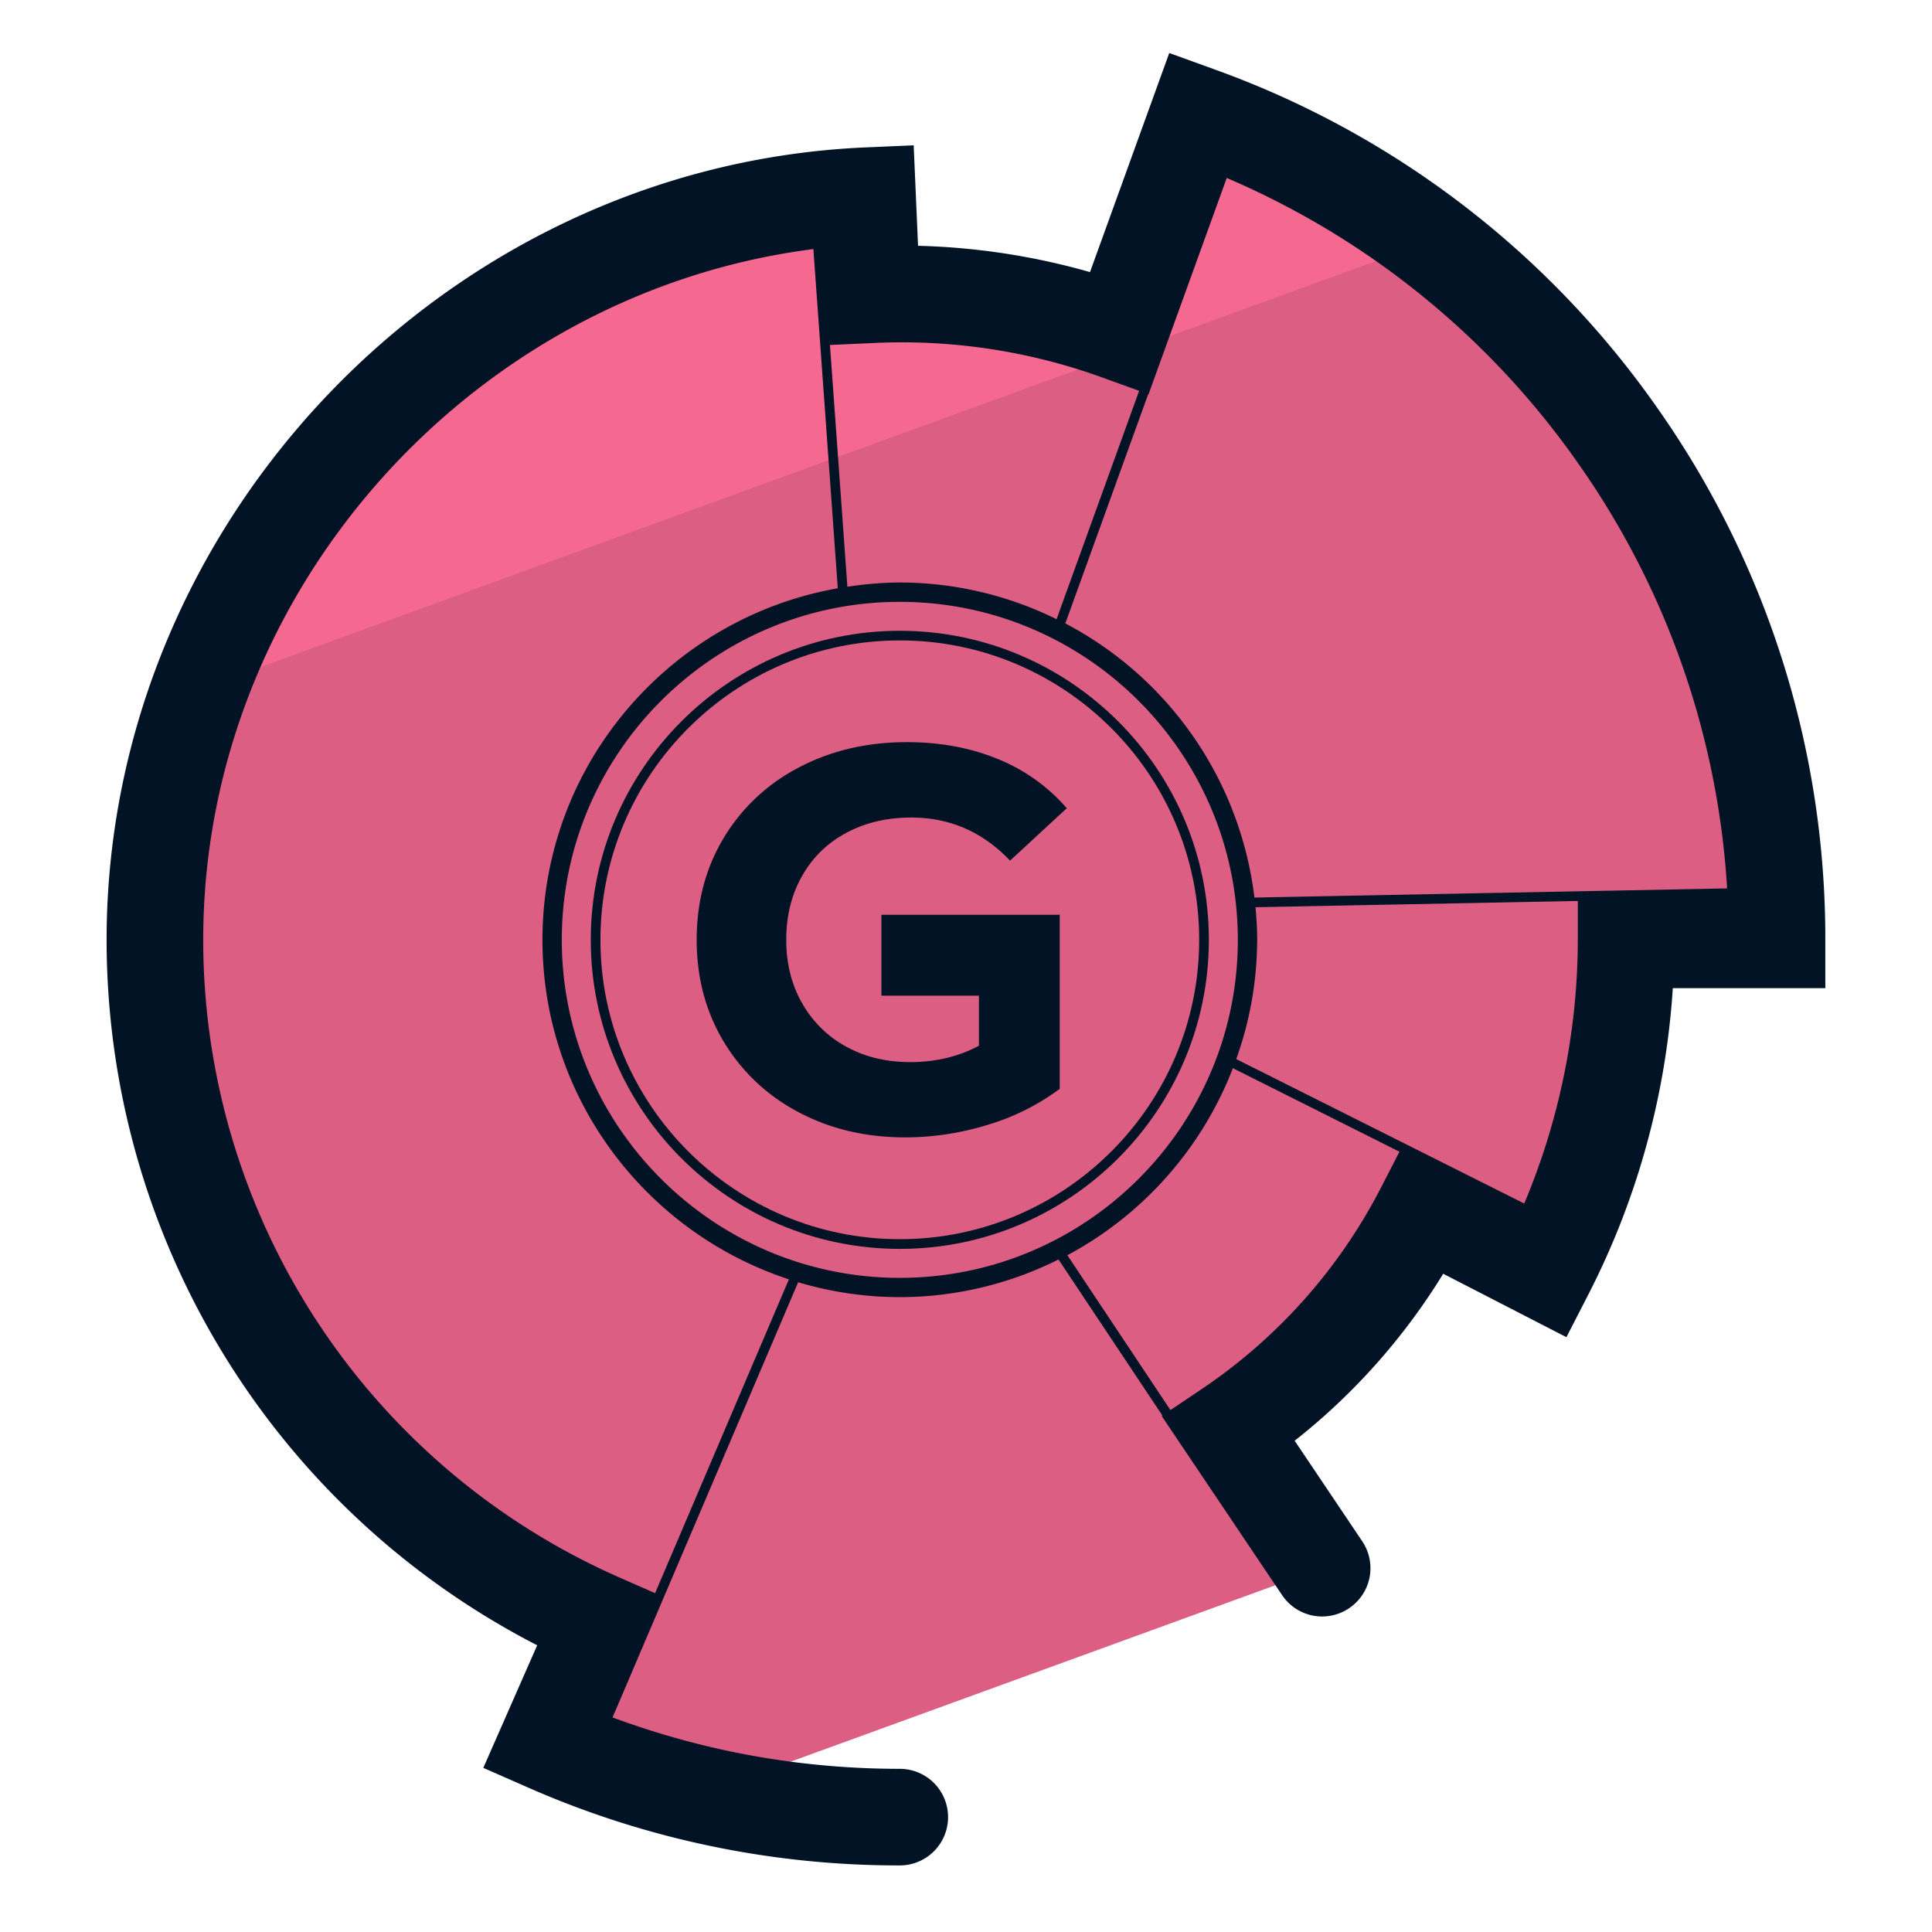
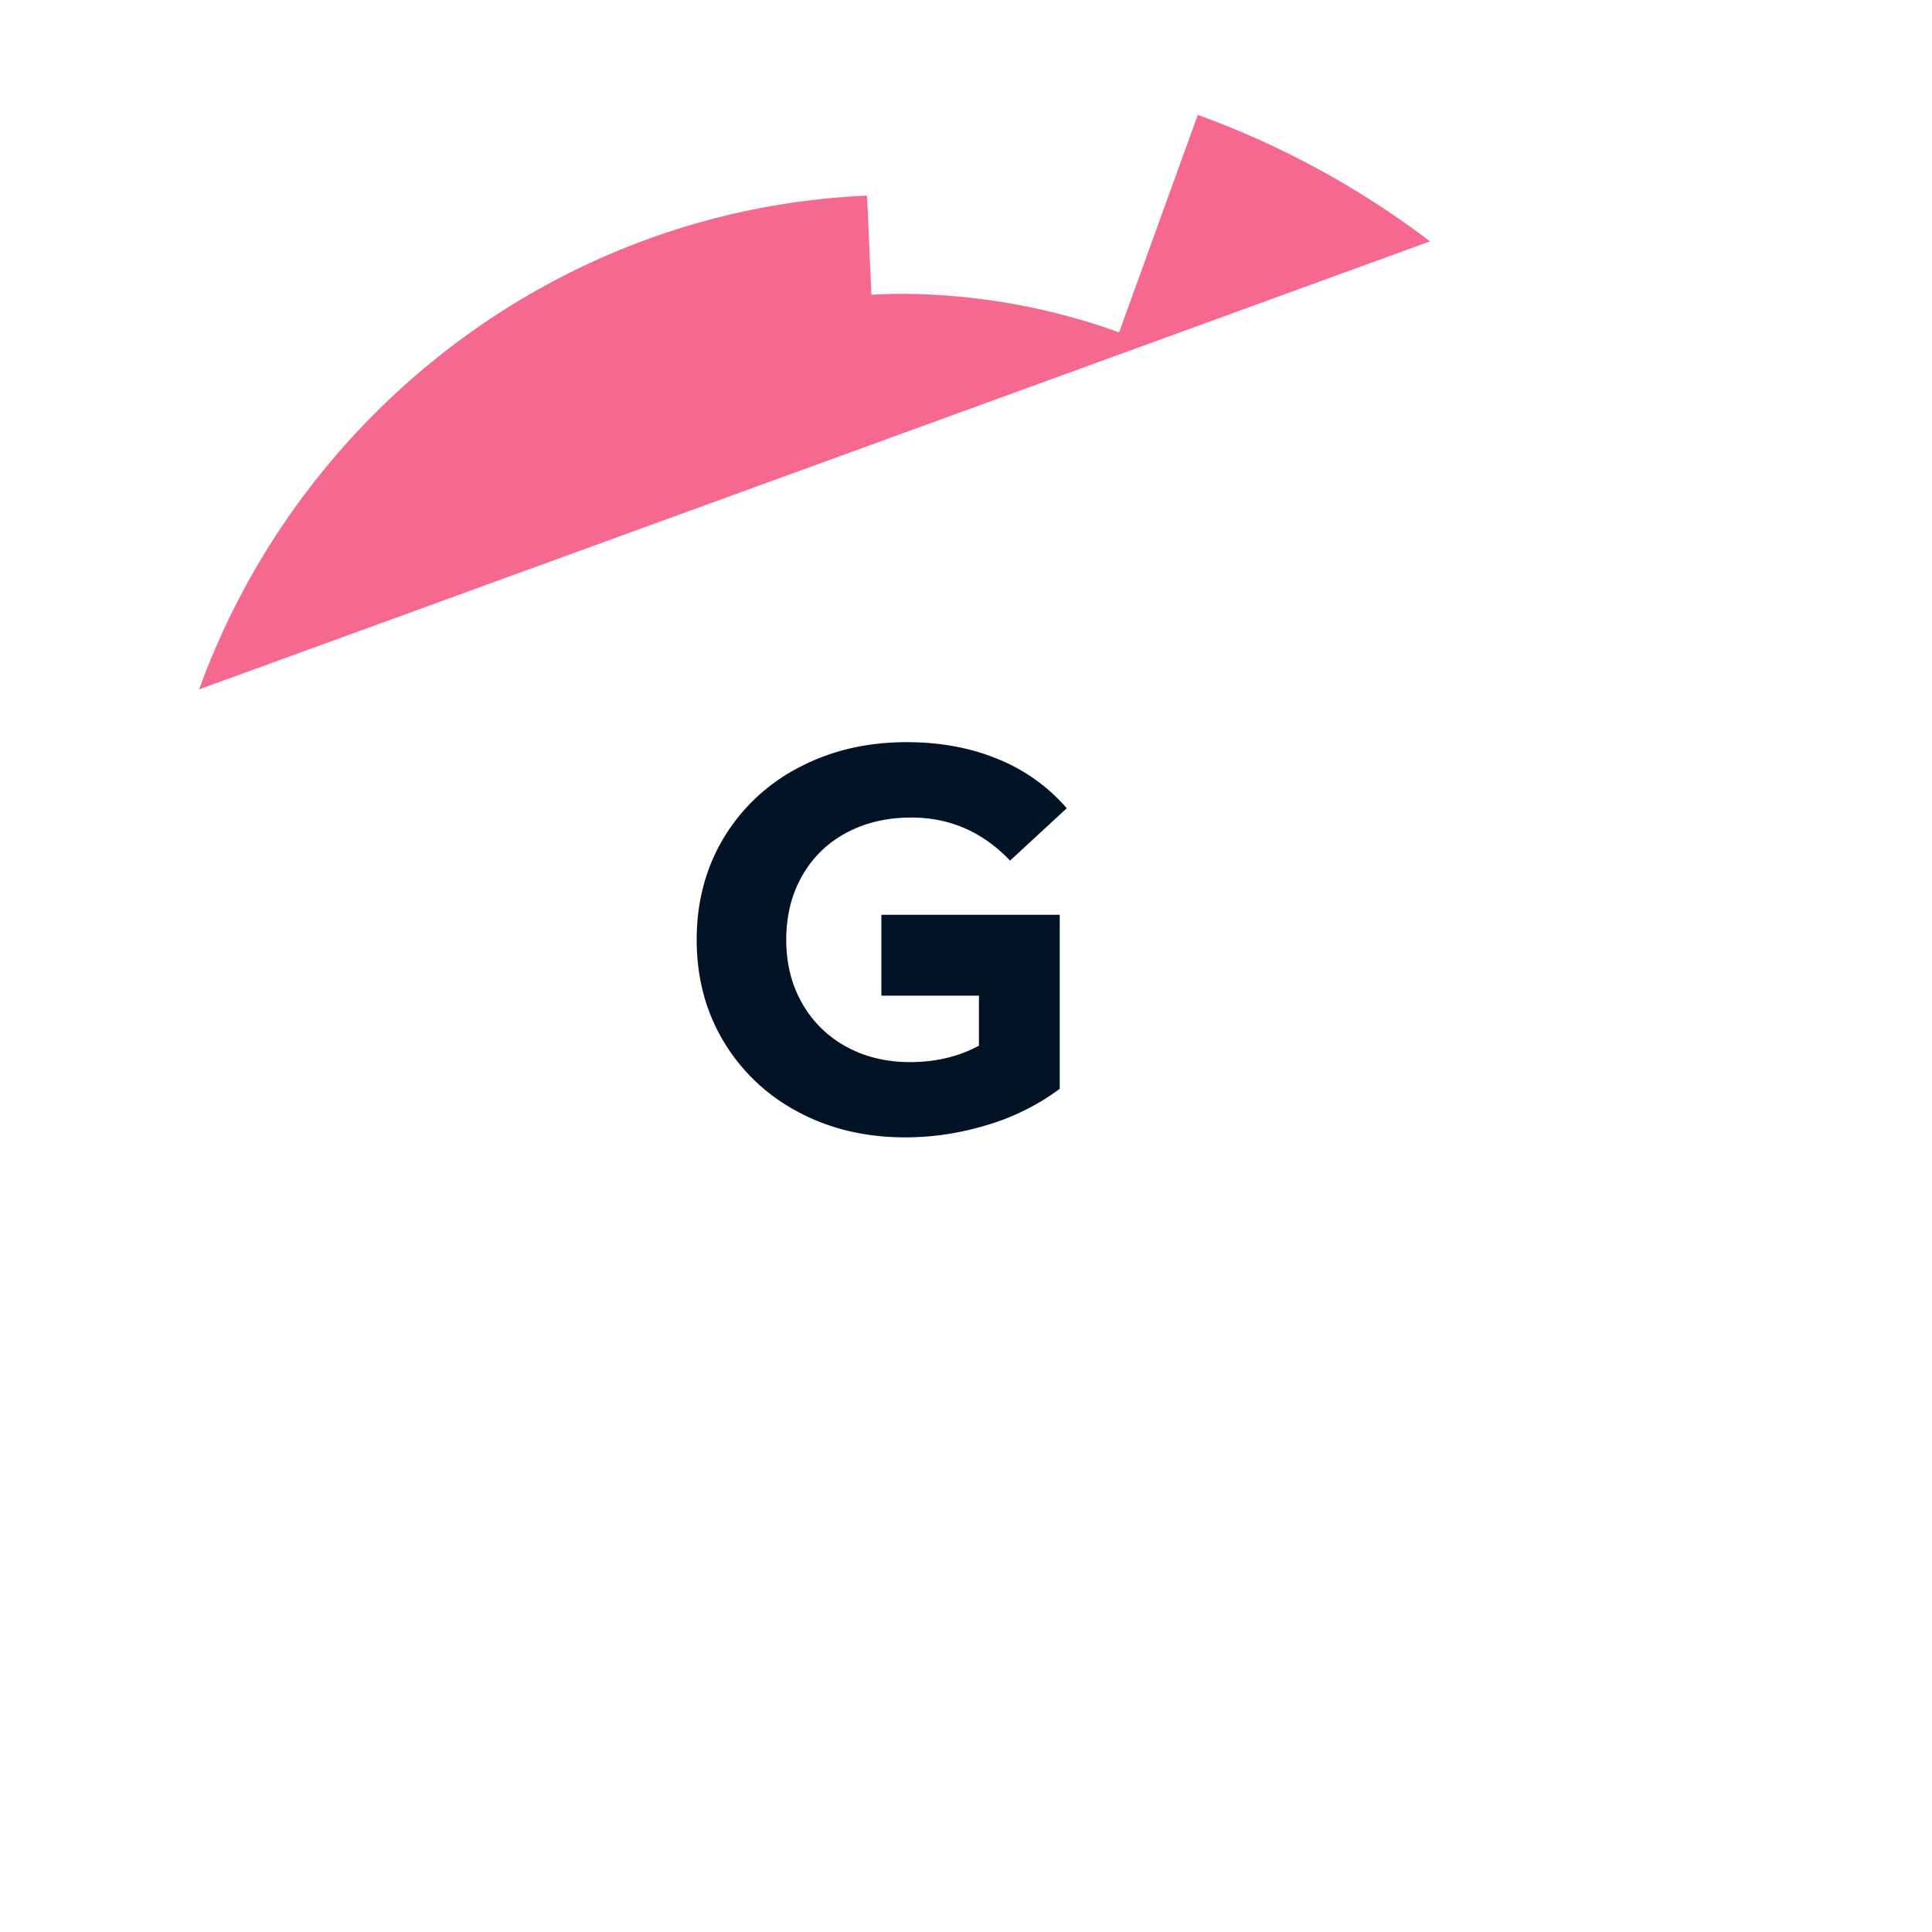
<svg xmlns="http://www.w3.org/2000/svg" version="1" viewBox="0 0 50 50">
-   <path fill="#DC5E82" d="M15.534 41.984l-1.378 3.138c1.286.565 2.619 1 3.98 1.317l16.077-5.852-2.414-3.591a15.287 15.287 0 005.056-5.682l3.147 1.619a18.802 18.802 0 002.082-8.599h3.908a22.702 22.702 0 00-14.981-21.35l-2.037 5.629a16.708 16.708 0 00-5.687-.997c-.242 0-.483.013-.724.023l-.111-2.564c-10.251.444-18.443 8.998-18.443 19.259 0 7.634 4.535 14.58 11.525 17.65z" />
  <path fill="#F56991" d="M37.009 6.247a22.712 22.712 0 00-6.01-3.274l-2.037 5.629a16.708 16.708 0 00-5.687-.997c-.241 0-.482.013-.723.023l-.112-2.565c-7.982.346-14.697 5.62-17.286 12.778L37.009 6.247z" />
  <g fill="#031326">
-     <path d="M42.896 10.564a23.83 23.83 0 00-11.461-8.767l-1.175-.425-2.051 5.67a17.853 17.853 0 00-4.45-.681l-.113-2.6-1.249.054c-10.828.469-19.638 9.669-19.638 20.508A20.534 20.534 0 0013.902 42.58l-1.394 3.172 1.144.503a23.808 23.808 0 009.634 2.022 1.25 1.25 0 000-2.5c-2.558 0-5.053-.448-7.433-1.33l4.803-11.263a9.217 9.217 0 002.63.386 9.179 9.179 0 004.108-.975l2.688 4.038-.018.012 3.116 4.636a1.247 1.247 0 001.734.34 1.248 1.248 0 00.34-1.734l-1.748-2.601a16.454 16.454 0 003.844-4.321l3.189 1.641.571-1.112a20.166 20.166 0 002.182-7.921h3.947v-1.25a23.824 23.824 0 00-4.343-13.759zM40.849 12a21.322 21.322 0 013.849 10.992l-12.234.237a9.261 9.261 0 00-4.894-7.095l2.146-5.935.008.003 2.024-5.596A21.337 21.337 0 0140.849 12zM22.717 8.872a15.257 15.257 0 015.832.905l.932.337-2.137 5.911a9.183 9.183 0 00-4.057-.95 9.2 9.2 0 00-1.357.111l-.451-6.258 1.238-.056zm-5.763 32.359l-.917-.403A18.03 18.03 0 015.259 24.323c0-9.027 6.961-16.752 15.791-17.877l.632 8.779c-4.336.763-7.643 4.548-7.643 9.098 0 4.097 2.68 7.575 6.378 8.786l-3.463 8.122zm-2.415-16.908c0-4.823 3.924-8.747 8.748-8.747s8.748 3.924 8.748 8.747c0 4.824-3.924 8.748-8.748 8.748-4.824-.001-8.748-3.925-8.748-8.748zm19.213 9.311a14.032 14.032 0 01-2.65 2.314l-.811.545-2.668-4.008a9.287 9.287 0 004.284-4.841l4.311 2.162-.475.924a14.044 14.044 0 01-1.991 2.904zm5.695-2.487l-7.453-3.738a9.183 9.183 0 00.541-3.086c0-.285-.017-.566-.043-.844l8.342-.162v1.006a17.657 17.657 0 01-1.387 6.824z" />
-     <path d="M23.287 16.325c-4.41 0-7.998 3.588-7.998 7.998s3.588 7.998 7.998 7.998 7.998-3.588 7.998-7.998-3.589-7.998-7.998-7.998zm0 15.745c-4.272 0-7.748-3.476-7.748-7.748s3.476-7.748 7.748-7.748 7.748 3.476 7.748 7.748-3.476 7.748-7.748 7.748z" />
    <path d="M21.901 21.554c.49-.263 1.05-.396 1.681-.396.999 0 1.851.371 2.558 1.115l1.468-1.356a4.668 4.668 0 00-1.78-1.272c-.706-.292-1.492-.438-2.359-.438-1.036 0-1.968.219-2.797.657a4.878 4.878 0 00-1.943 1.822c-.466.777-.699 1.656-.699 2.635 0 .98.233 1.858.699 2.635a4.9 4.9 0 001.929 1.822c.82.438 1.742.657 2.769.657.716 0 1.427-.108 2.134-.324a6.01 6.01 0 001.865-.932v-4.505l-4.616.001v2.093h2.525v1.295c-.528.283-1.121.424-1.78.424-.622 0-1.175-.135-1.66-.402a2.902 2.902 0 01-1.137-1.123c-.274-.481-.41-1.027-.41-1.64 0-.621.137-1.173.41-1.652.271-.48.653-.852 1.143-1.116z" />
  </g>
</svg>